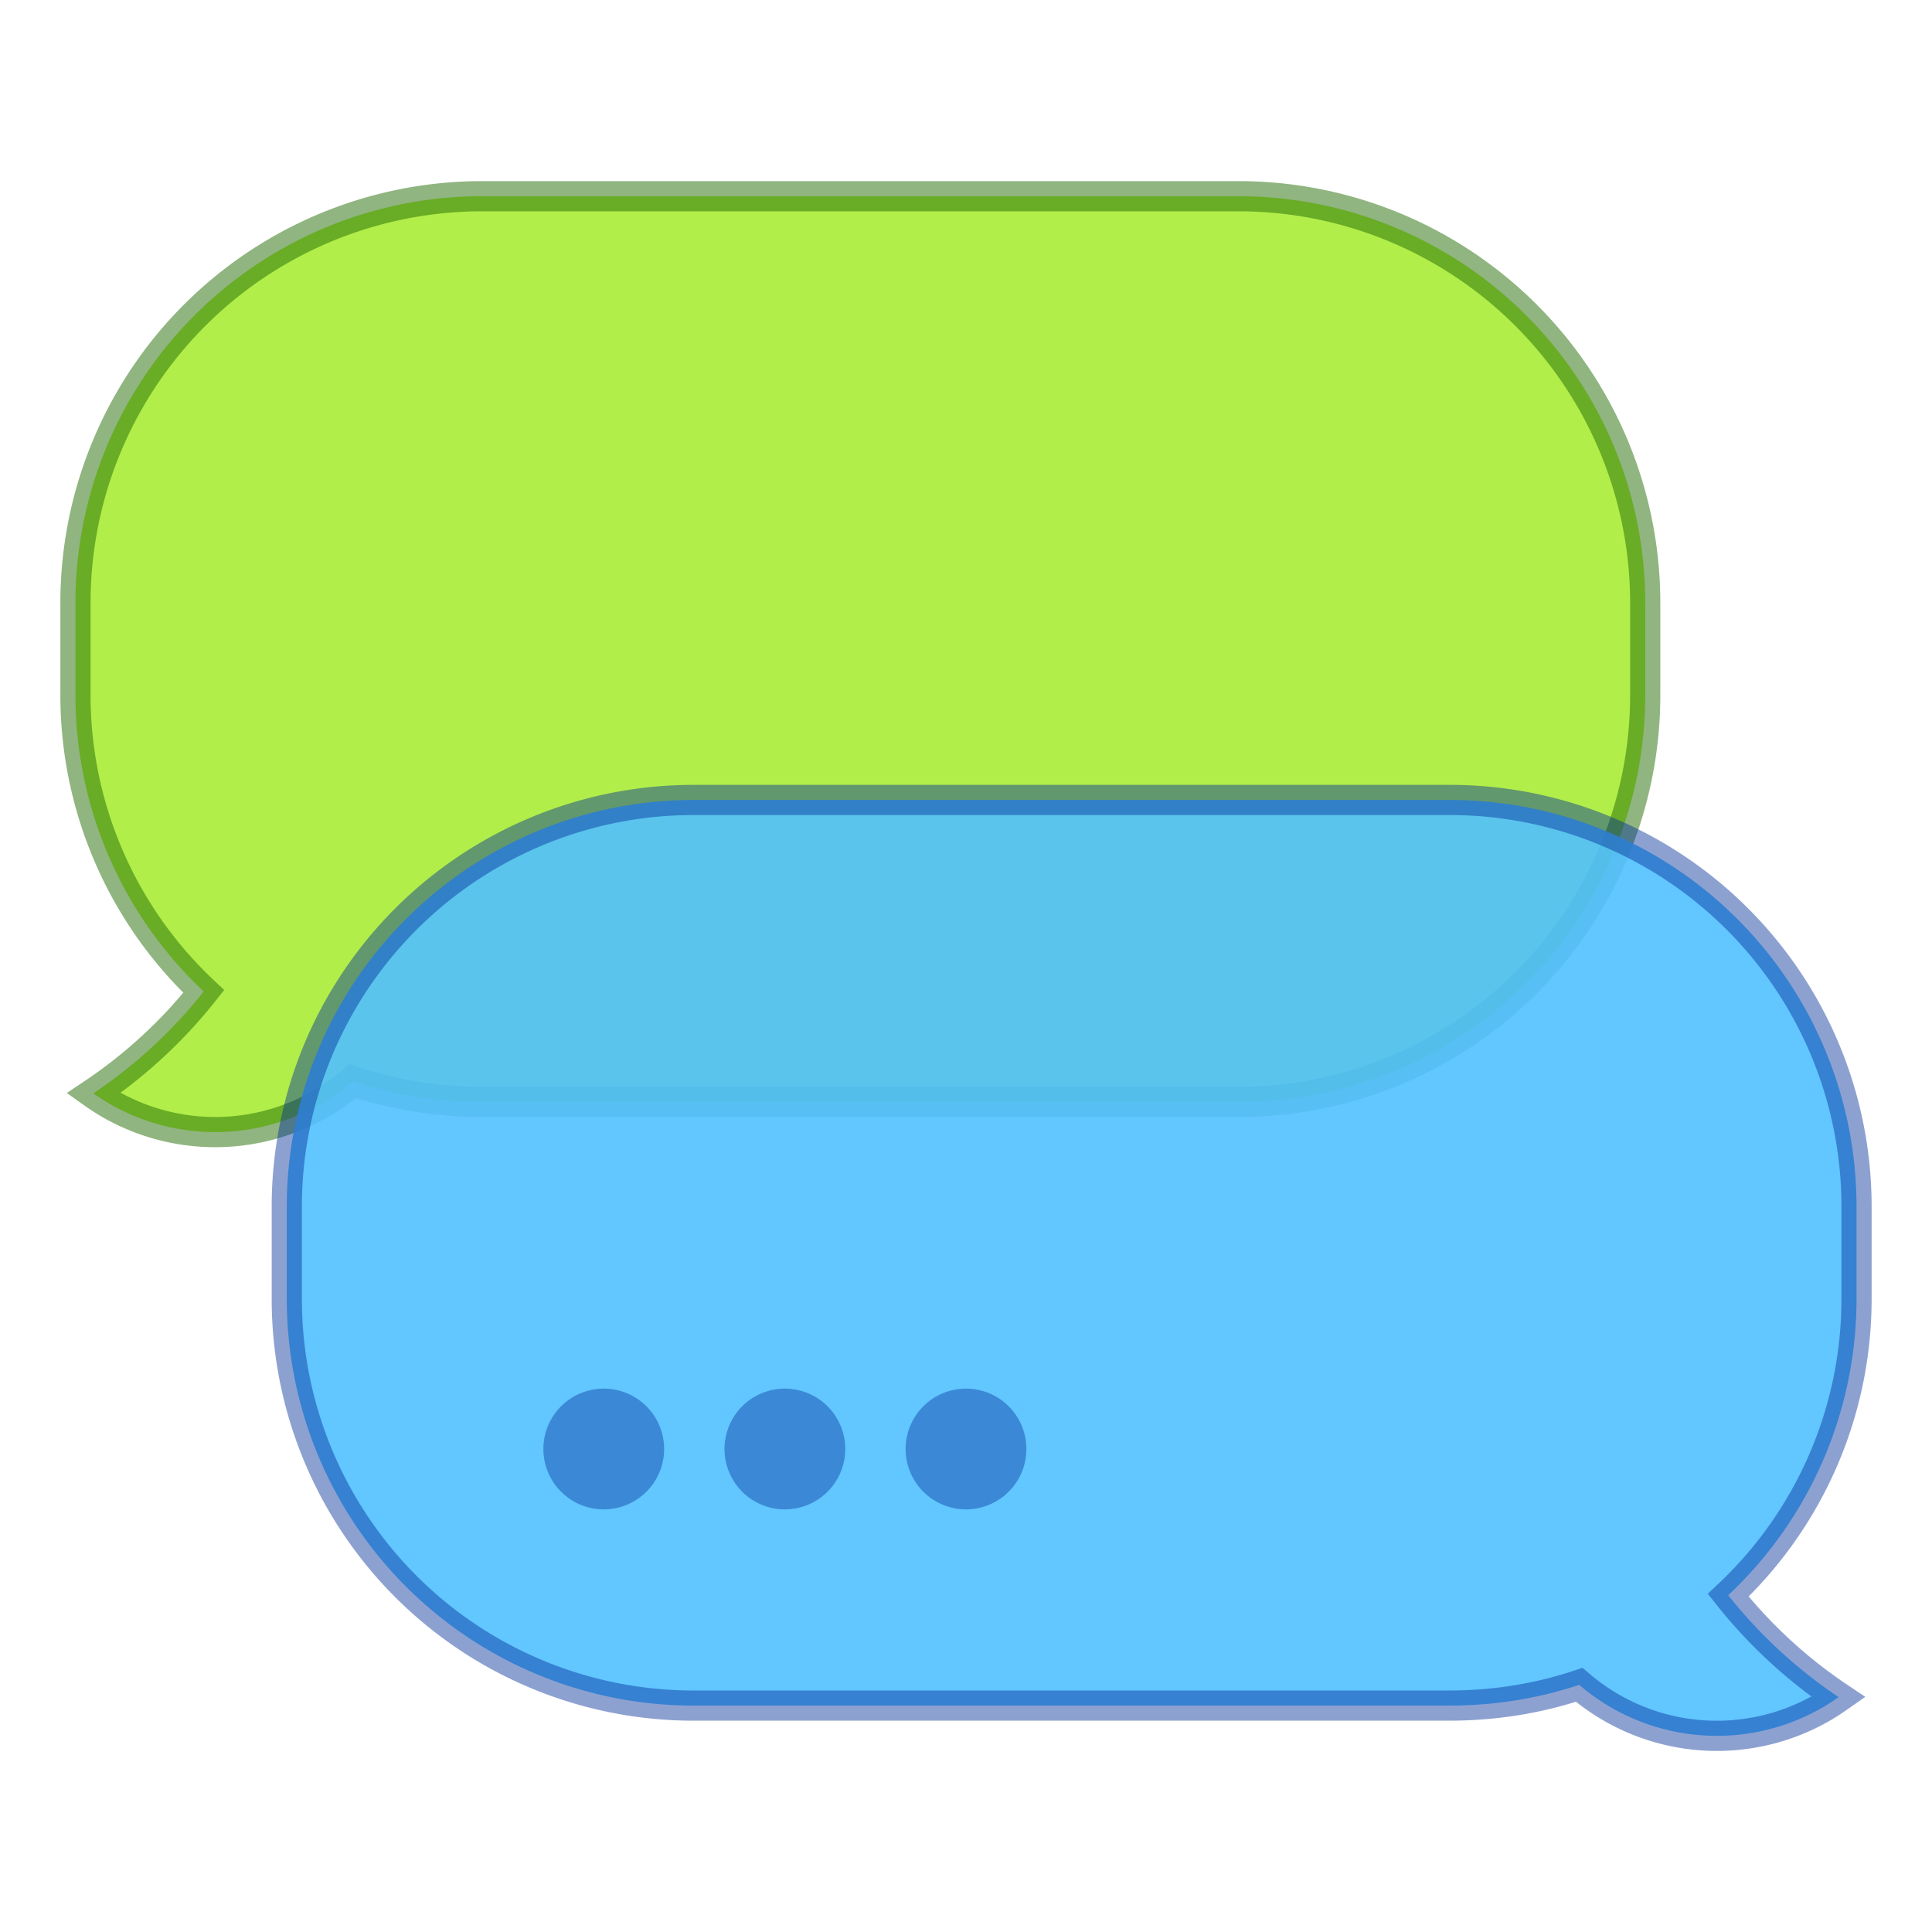
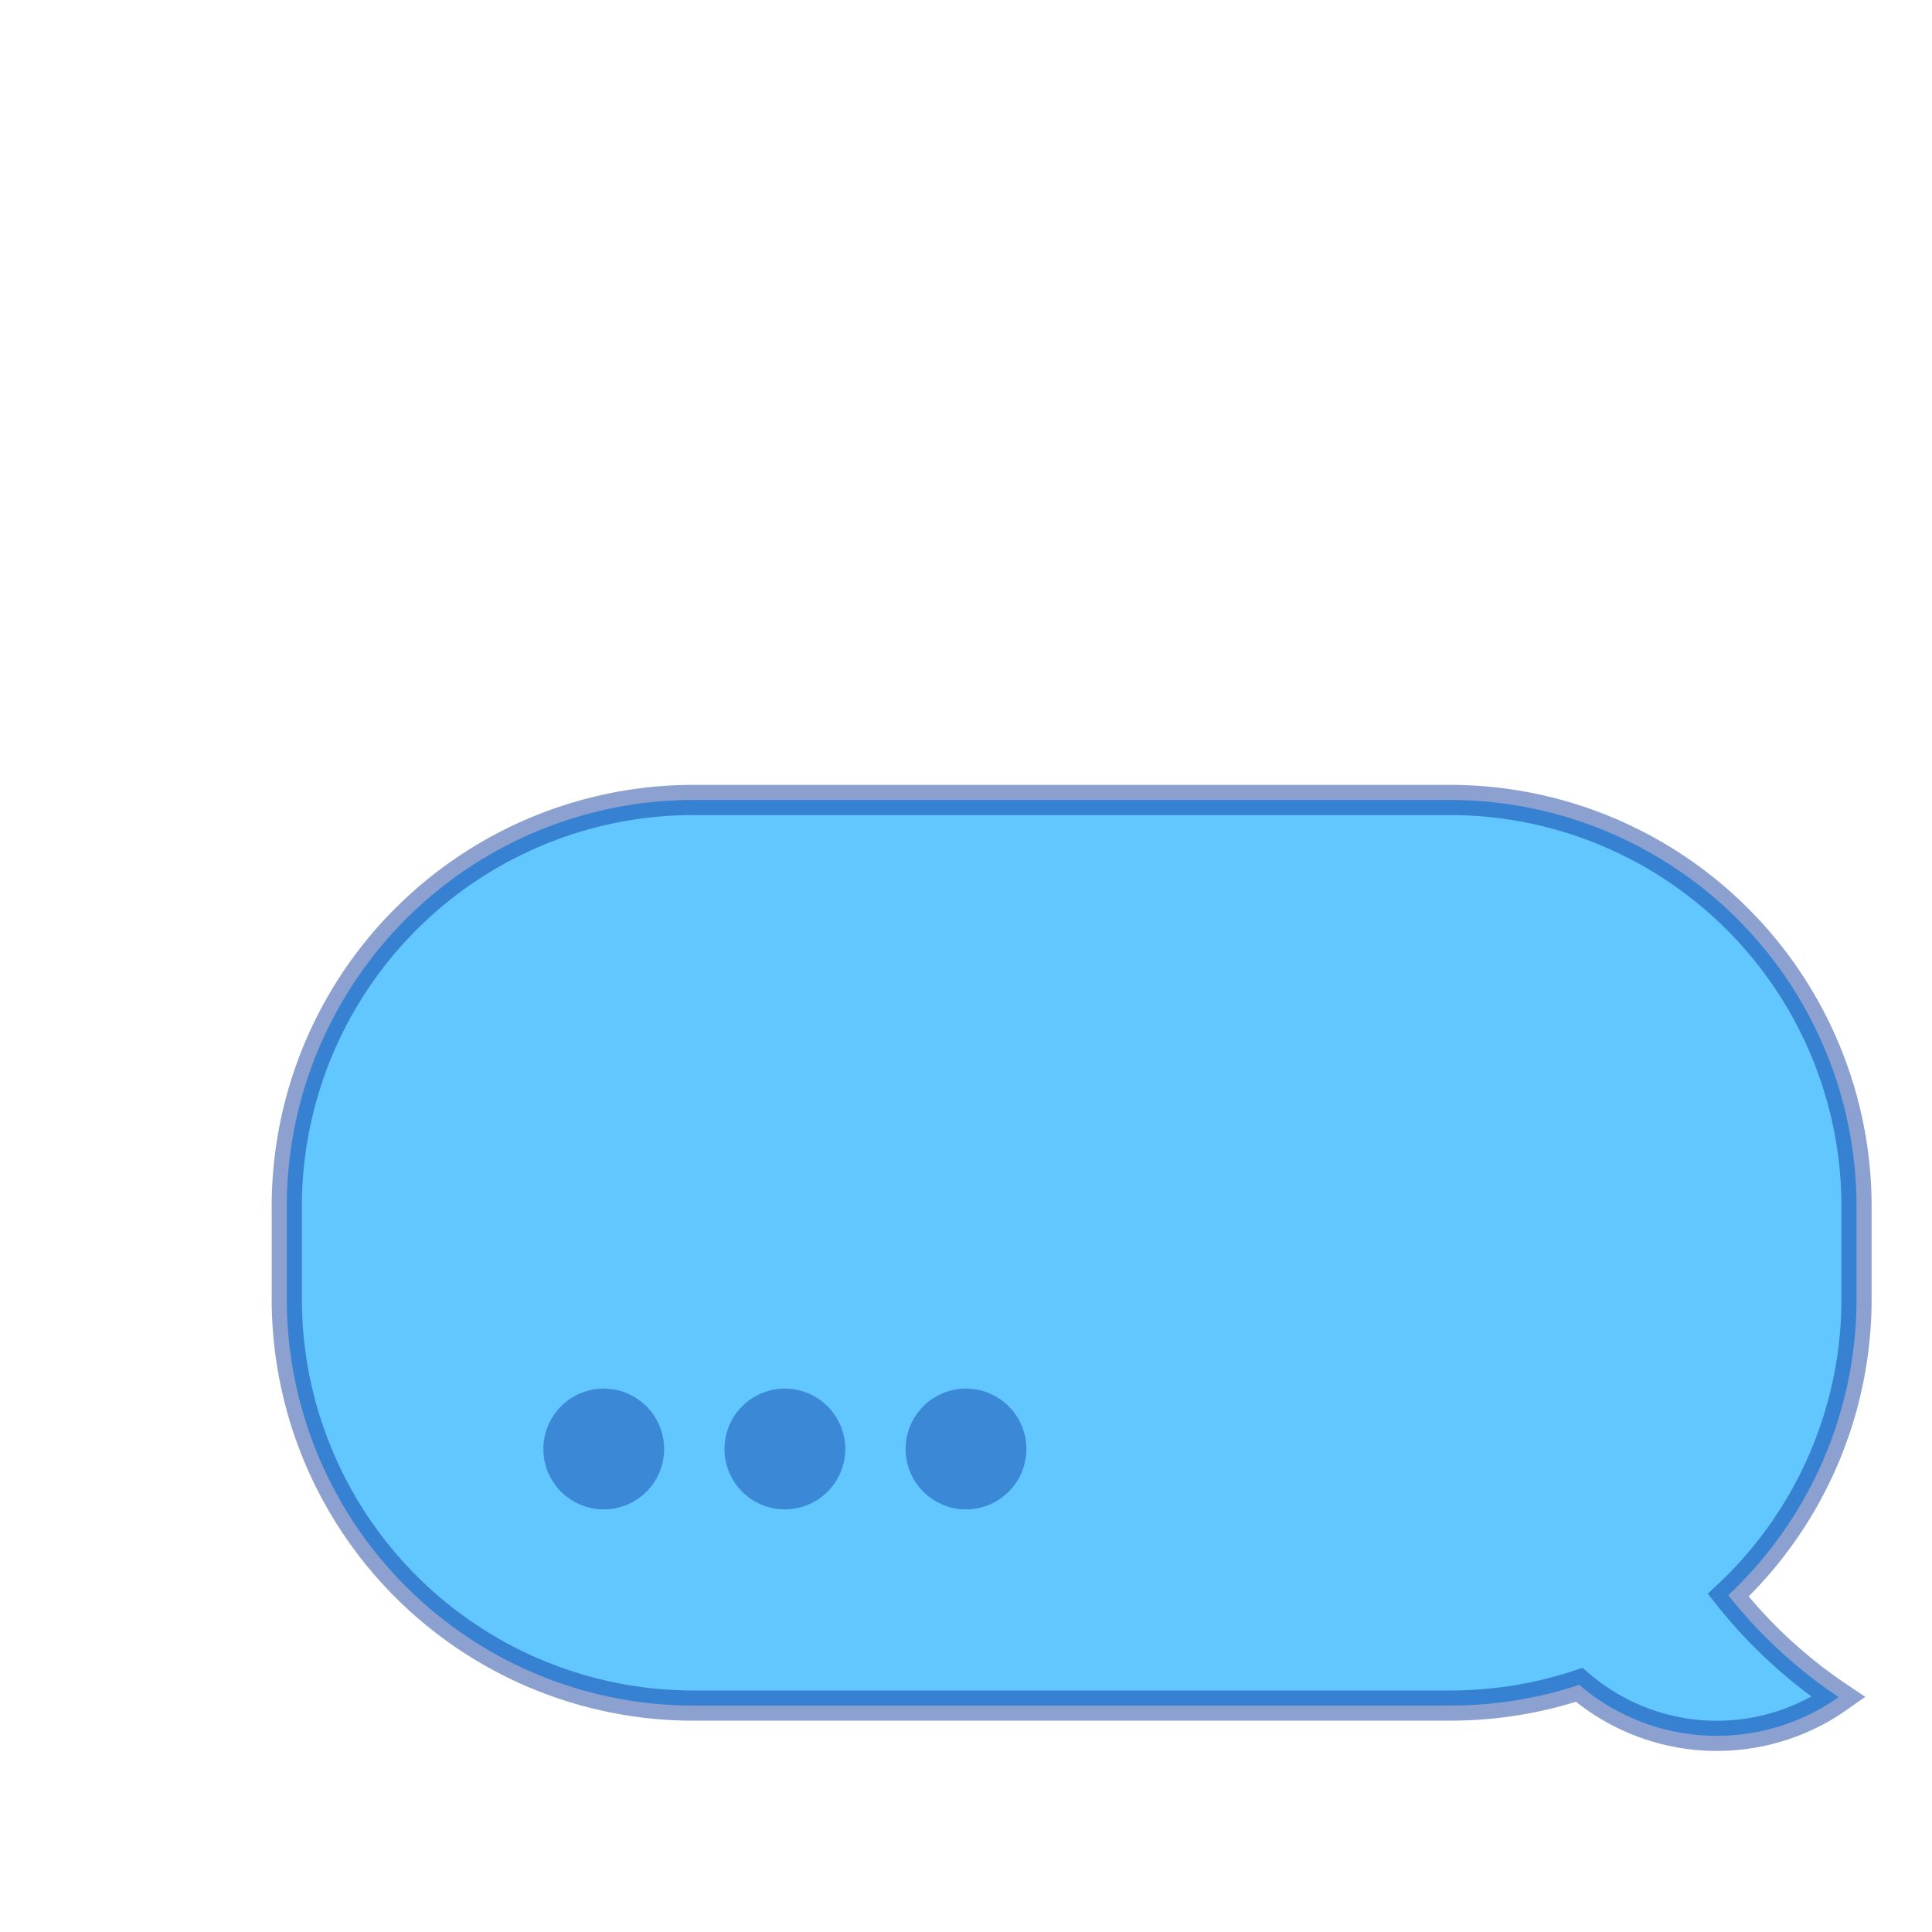
<svg xmlns="http://www.w3.org/2000/svg" height="64" width="64">
-   <path d="M41 6.5A13.47 13.47 0 0 1 54.5 20v3A13.47 13.47 0 0 1 41 36.5H16c-1.508 0-2.96-.235-4.313-.688a6.995 6.995 0 0 1-8.062.75 7.275 7.275 0 0 1-.531-.343 16.15 16.15 0 0 0 3.656-3.375A13.46 13.46 0 0 1 2.5 23v-3A13.47 13.47 0 0 1 16 6.5h25z" fill="#b1ee4a" stroke="#206b00" stroke-opacity=".498" />
  <path d="M23 26.5A13.47 13.47 0 0 0 9.5 40v3A13.47 13.47 0 0 0 23 56.5h25c1.508 0 2.96-.235 4.313-.688a6.995 6.995 0 0 0 8.062.75c.182-.105.362-.225.531-.343a16.15 16.15 0 0 1-3.656-3.375A13.46 13.46 0 0 0 61.5 43v-3A13.47 13.47 0 0 0 48 26.5H23z" fill="#51c0ff" stroke="#002e99" stroke-opacity=".498" opacity=".9" />
  <path d="M20 46a2 2 0 1 0 0 4 2 2 0 0 0 0-4zm6 0a2 2 0 1 0 0 4 2 2 0 0 0 0-4zm6 0a2 2 0 1 0 0 4 2 2 0 0 0 0-4z" opacity=".4" fill="#002e99" />
</svg>